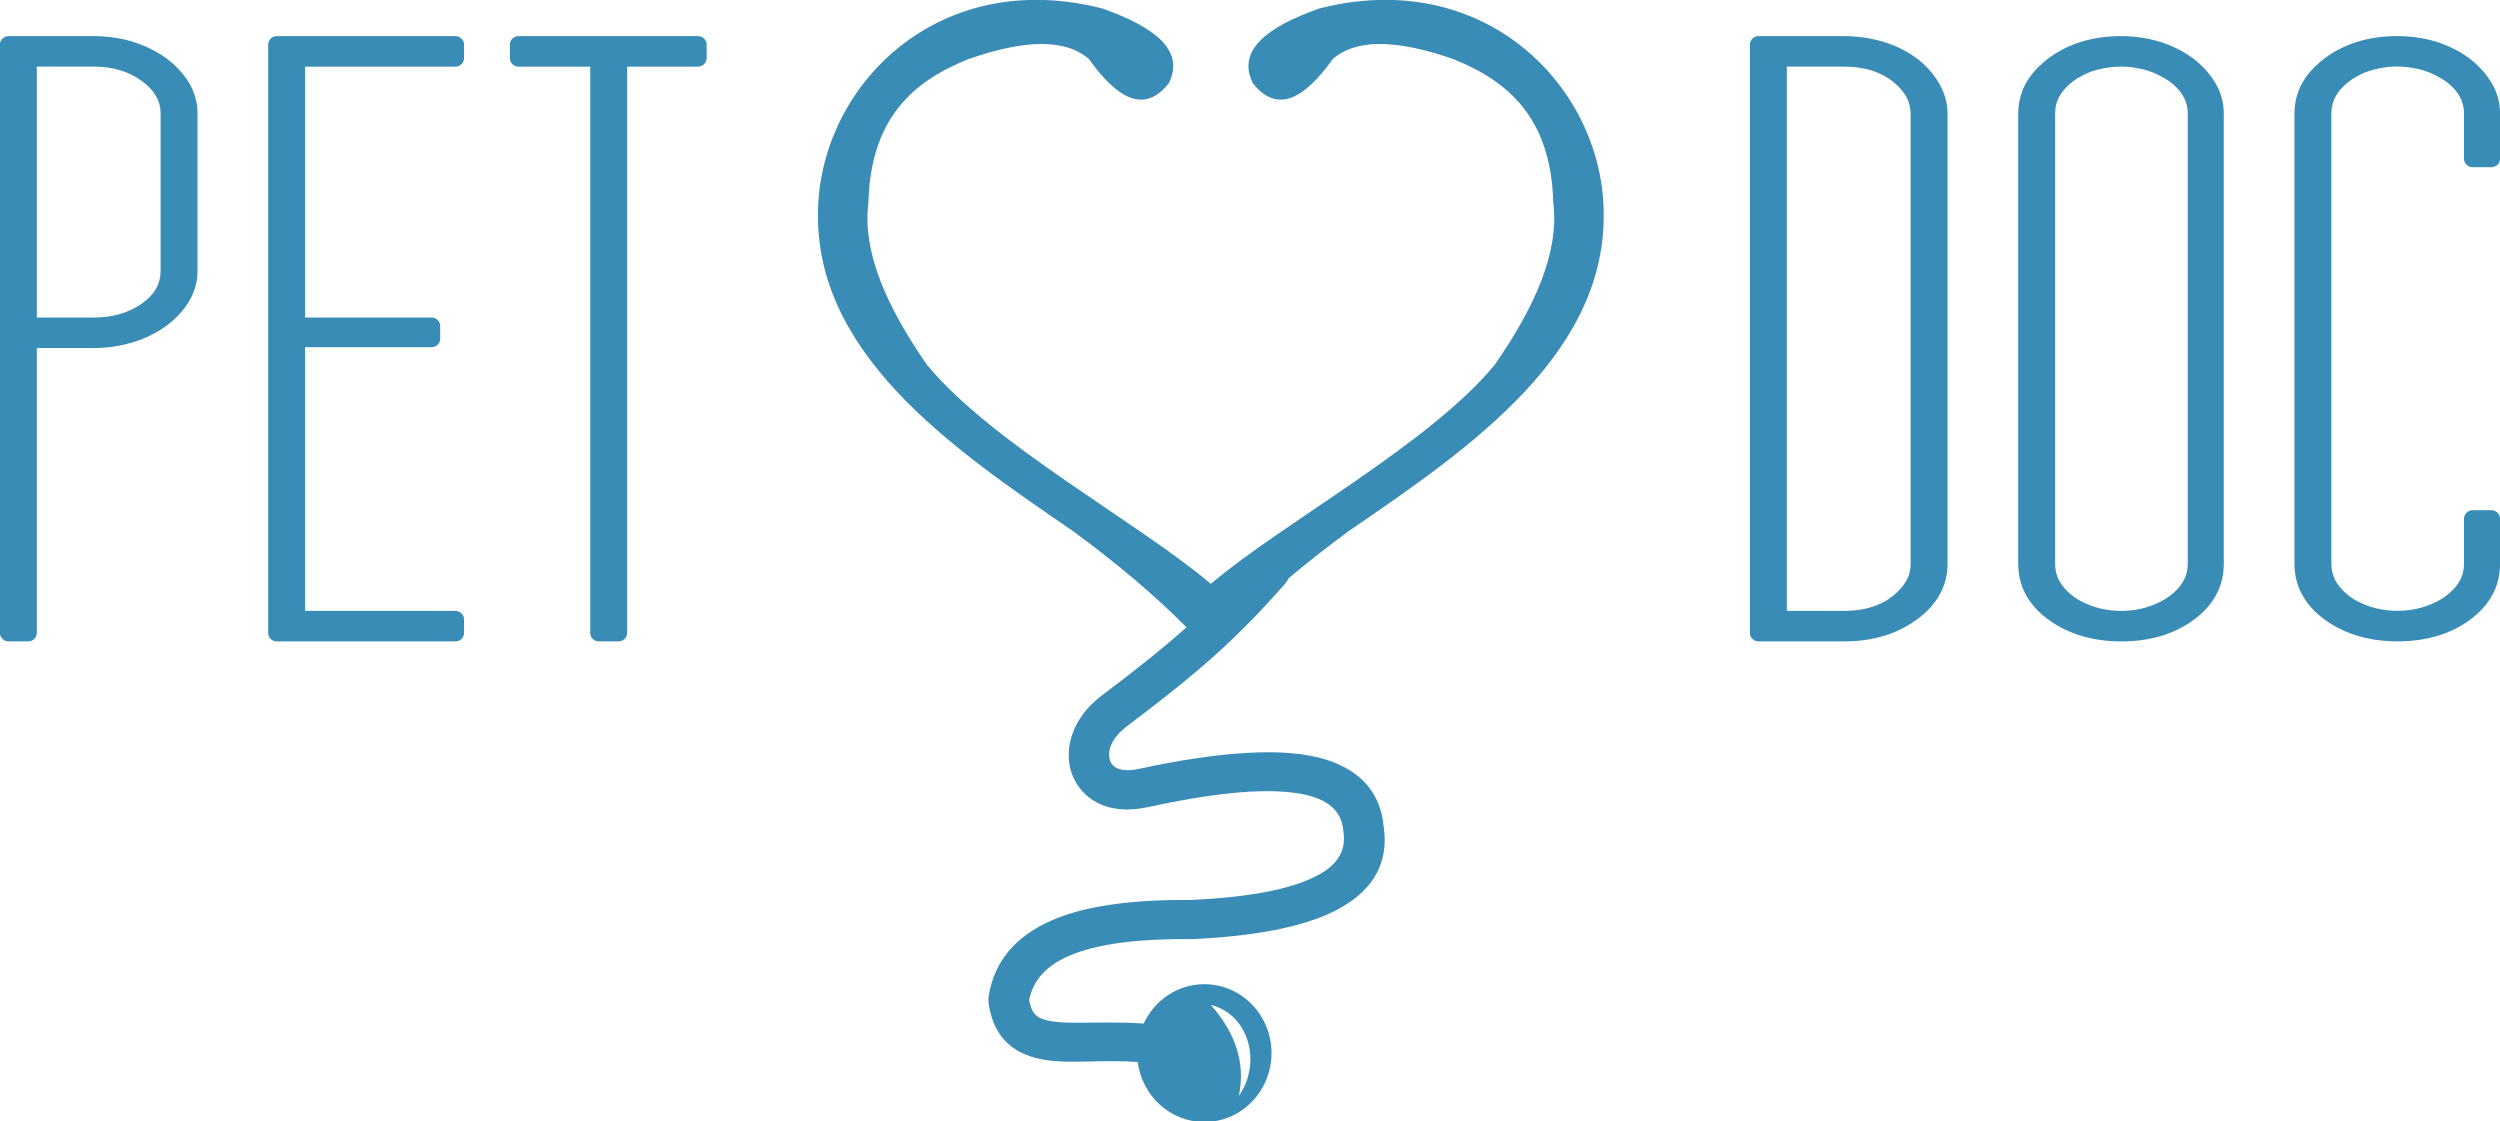
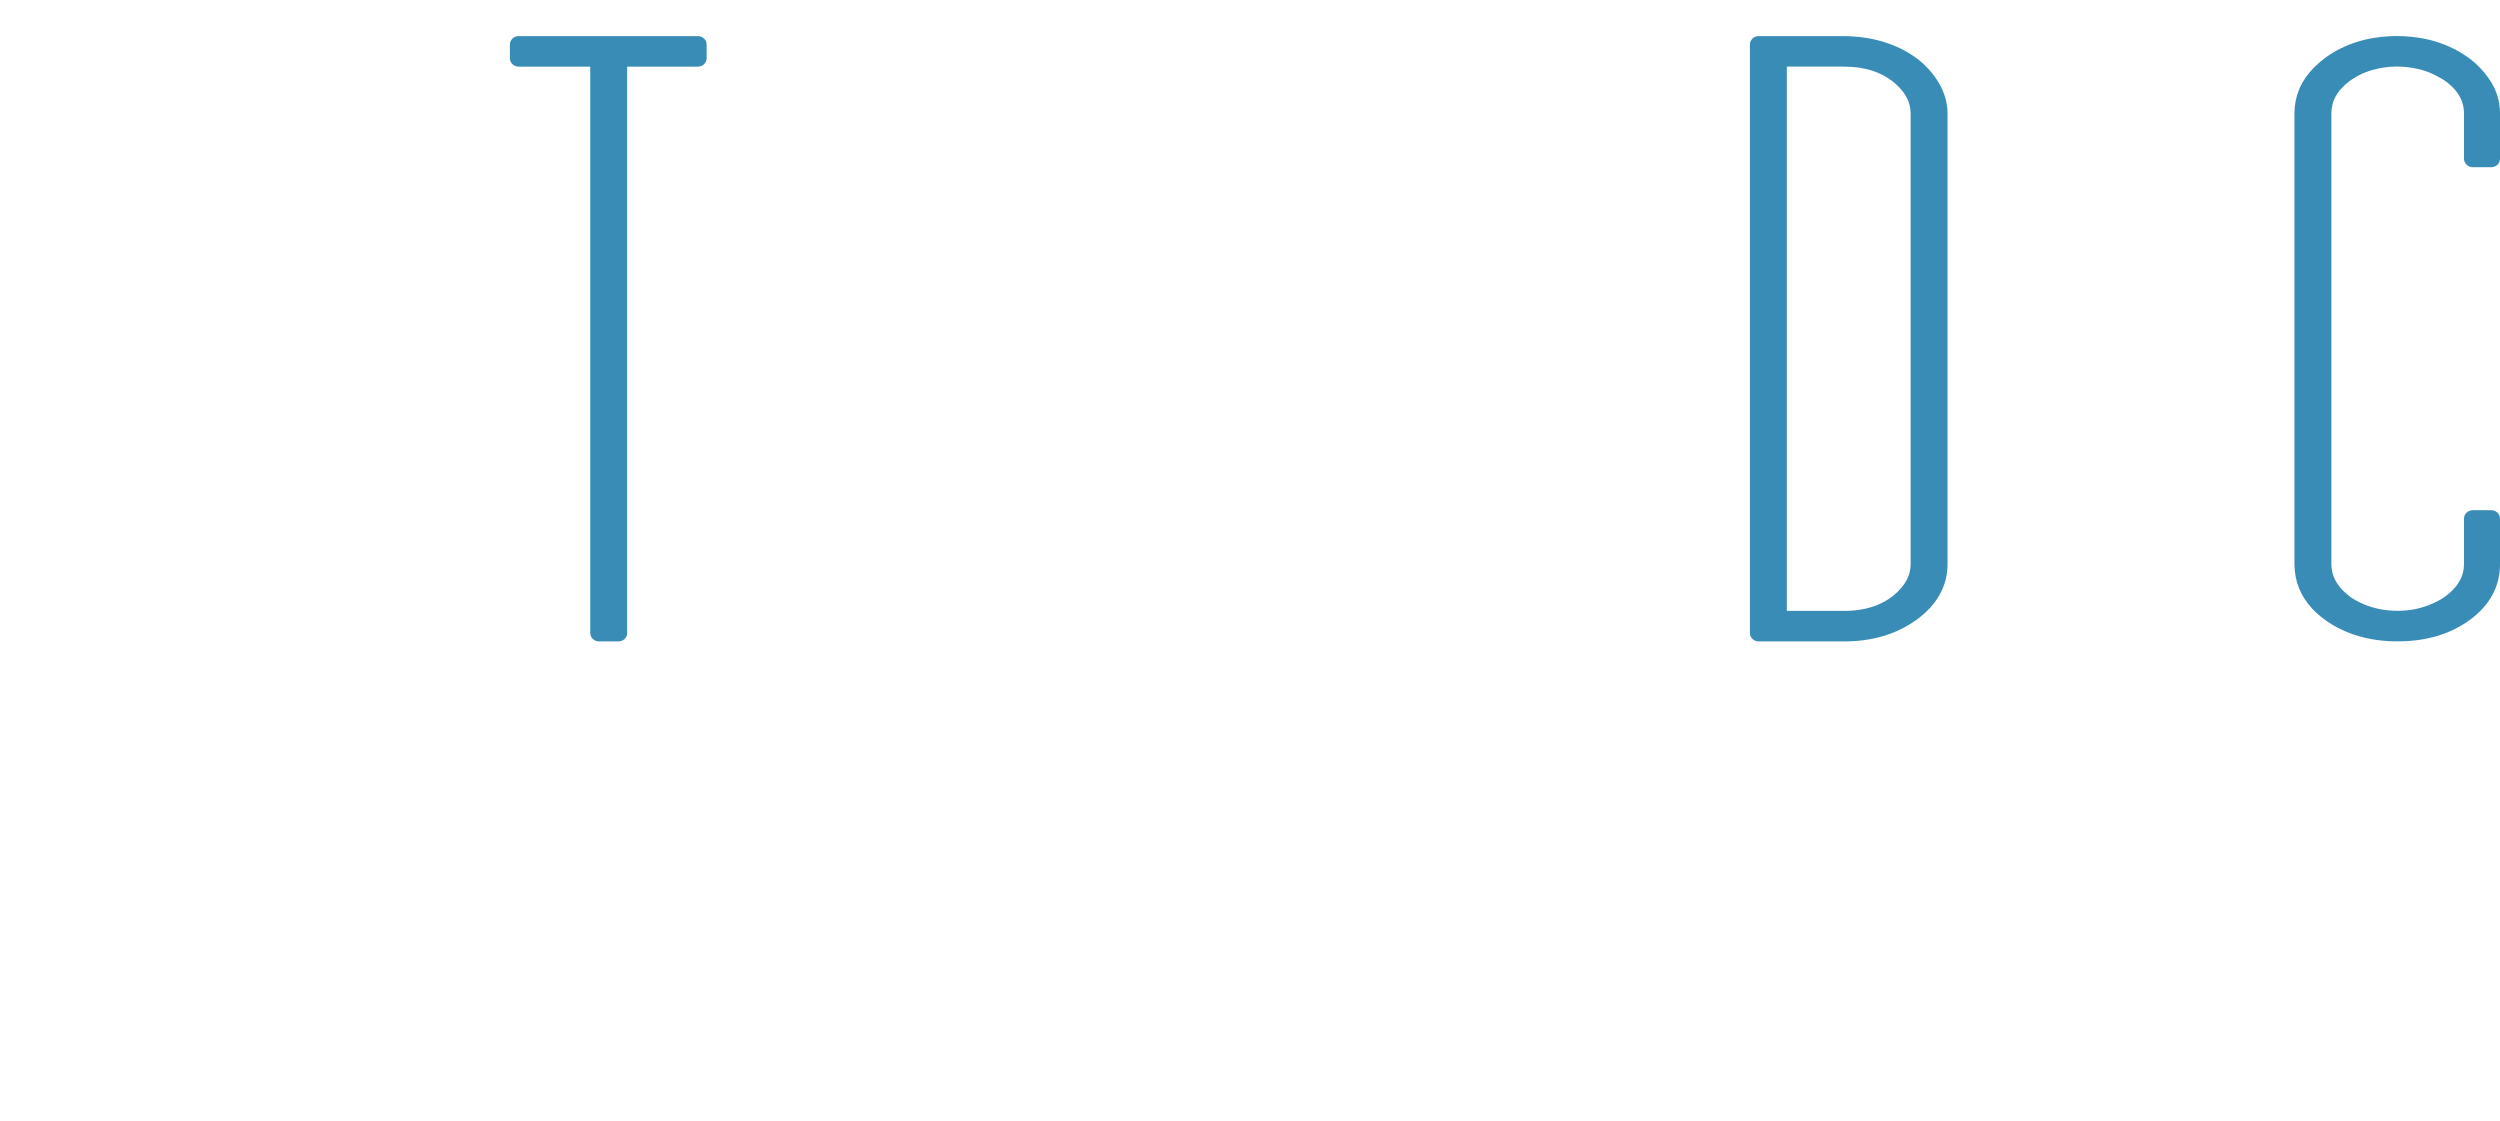
<svg xmlns="http://www.w3.org/2000/svg" xmlns:ns1="http://www.inkscape.org/namespaces/inkscape" xmlns:ns2="http://sodipodi.sourceforge.net/DTD/sodipodi-0.dtd" width="82.655mm" height="37.076mm" viewBox="0 0 82.655 37.076" version="1.1" id="svg1703" ns1:version="1.2.2 (732a01da63, 2022-12-09)" ns2:docname="logo.svg">
  <ns2:namedview id="namedview1705" pagecolor="#ffffff" bordercolor="#000000" borderopacity="0.25" ns1:showpageshadow="2" ns1:pageopacity="0.0" ns1:pagecheckerboard="0" ns1:deskcolor="#d1d1d1" ns1:document-units="mm" showgrid="false" ns1:zoom="0.80444024" ns1:cx="-265.40194" ns1:cy="430.11275" ns1:window-width="1920" ns1:window-height="1057" ns1:window-x="-8" ns1:window-y="-8" ns1:window-maximized="1" ns1:current-layer="layer1" />
  <defs id="defs1700" />
  <g ns1:label="Vrstva 1" ns1:groupmode="layer" id="layer1" transform="translate(-150.752,-34.744)">
    <g id="g218" transform="matrix(0.353,0,0,-0.353,203.762,41.439)">
-       <path d="m 0,0 c -0.673,11.411 -11.529,22.03 -26.6,18.171 -5.036,-1.772 -7.749,-3.99 -6.208,-7.028 2.254,-2.826 4.779,-1.469 7.461,2.288 2.19,1.924 6.021,1.844 11.295,0 C -8.9,11.359 -4.901,7.924 -4.693,0 c 0.595,-4.65 -1.739,-9.811 -5.497,-15.219 -6.13,-7.407 -19.573,-14.623 -26.413,-20.364 l -0.16,-0.136 c -6.789,5.764 -20.395,13.035 -26.574,20.5 -3.757,5.408 -6.092,10.569 -5.497,15.219 0.208,7.924 4.208,11.359 9.36,13.431 5.273,1.844 9.104,1.924 11.295,0 2.681,-3.757 5.206,-5.114 7.46,-2.288 1.542,3.038 -1.172,5.256 -6.208,7.028 -15.07,3.859 -25.927,-6.76 -26.6,-18.171 -0.819,-13.911 12.367,-22.917 23.795,-30.736 4.229,-3.099 7.774,-6.112 10.685,-9.047 -2.238,-2.005 -4.702,-3.953 -7.929,-6.388 -2.861,-2.159 -3.563,-5.103 -2.834,-7.241 0.787,-2.304 3.199,-4.068 7.091,-3.226 5.676,1.228 10.478,1.823 13.924,1.33 2.572,-0.368 4.267,-1.367 4.446,-3.583 0.003,-0.036 0.008,-0.072 0.013,-0.109 0.237,-1.65 -0.51,-2.961 -2.29,-3.946 -2.407,-1.331 -6.312,-2.108 -11.943,-2.374 -4.958,0.039 -9.245,-0.426 -12.423,-1.641 -3.696,-1.415 -6.026,-3.802 -6.591,-7.427 -0.026,-0.166 -0.028,-0.335 -0.006,-0.502 0.262,-2.013 1.044,-3.282 2.105,-4.125 1.013,-0.806 2.345,-1.233 3.967,-1.39 2.111,-0.203 4.86,0.116 7.907,-0.096 0.4,-3.168 3.042,-5.619 6.238,-5.619 3.473,0 6.291,2.892 6.291,6.453 0,3.562 -2.818,6.453 -6.291,6.453 -2.507,0 -4.675,-1.509 -5.685,-3.689 -2.315,0.168 -4.464,0.074 -6.326,0.081 -1.034,0.004 -1.959,0.036 -2.741,0.227 -0.473,0.116 -0.882,0.282 -1.163,0.632 -0.251,0.313 -0.401,0.735 -0.493,1.276 0.427,2.125 1.96,3.46 4.189,4.313 2.82,1.079 6.638,1.421 11.042,1.382 0.036,0 0.072,0.001 0.109,0.002 6.479,0.303 10.94,1.33 13.703,2.859 3.378,1.868 4.605,4.459 4.173,7.585 -0.283,3.272 -2.16,5.32 -5.356,6.349 -3.853,1.24 -10.047,0.782 -17.63,-0.859 -1.377,-0.298 -2.372,-0.022 -2.649,0.793 -0.334,0.977 0.255,2.213 1.563,3.199 6.601,4.98 10.118,8.007 14.844,13.381 0.132,0.149 0.234,0.314 0.308,0.486 1.738,1.468 3.634,2.954 5.689,4.461 C -12.366,-22.917 0.82,-13.911 0,0 m -36.763,-75.158 c 1.73,-0.414 2.945,-1.734 3.448,-3.357 0.504,-1.623 0.294,-3.549 -0.829,-5.175 0.647,3.053 -0.282,5.89 -2.619,8.532" style="fill:#398cb6;fill-opacity:1;fill-rule:nonzero;stroke:none" id="path220" />
-     </g>
+       </g>
    <g id="g222" transform="matrix(0.353,0,0,-0.353,214.55,37.068)">
      <path d="m 0,0 c -0.359,0.408 -0.763,0.784 -1.197,1.113 -0.051,0.04 -0.106,0.077 -0.179,0.125 l -0.067,0.045 c -0.808,0.569 -1.758,1.027 -2.823,1.363 -0.757,0.237 -1.576,0.4 -2.432,0.485 -0.481,0.049 -0.893,0.071 -1.295,0.071 h -8.023 c -0.451,0 -0.818,-0.355 -0.818,-0.791 v -55.112 c 0,-0.436 0.367,-0.791 0.818,-0.791 h 8.023 c 1.226,0 2.394,0.152 3.469,0.452 0.757,0.21 1.485,0.502 2.163,0.869 0.442,0.239 0.818,0.474 1.149,0.717 1.916,1.403 2.888,3.159 2.888,5.222 v 42.174 c 0,0.986 -0.273,1.951 -0.81,2.867 C 0.624,-0.779 0.333,-0.378 0,0 m -1.781,-4.058 v -42.174 c 0,-0.419 -0.076,-0.823 -0.226,-1.203 -0.18,-0.455 -0.488,-0.901 -0.913,-1.328 -0.167,-0.167 -0.344,-0.331 -0.544,-0.488 -0.461,-0.361 -0.991,-0.658 -1.575,-0.882 -0.866,-0.33 -1.859,-0.498 -2.954,-0.498 h -5.384 V 0.343 h 5.384 c 1.838,0 3.362,-0.465 4.533,-1.384 0.071,-0.055 0.136,-0.114 0.263,-0.225 0.952,-0.836 1.416,-1.749 1.416,-2.792" style="fill:#398cb6;fill-opacity:1;fill-rule:nonzero;stroke:none" id="path224" />
    </g>
    <g id="g226" transform="matrix(0.353,0,0,-0.353,156.995,37.471)">
-       <path d="m 0,0 c -0.124,0.205 -0.259,0.402 -0.444,0.649 l -0.121,0.144 c -0.443,0.549 -0.964,1.044 -1.546,1.472 -0.202,0.149 -0.413,0.287 -0.629,0.42 -0.725,0.446 -1.54,0.817 -2.422,1.102 -0.692,0.222 -1.42,0.375 -2.23,0.467 -0.529,0.061 -1.007,0.09 -1.461,0.09 h -8.023 c -0.451,0 -0.819,-0.354 -0.819,-0.79 v -55.113 c 0,-0.436 0.368,-0.79 0.819,-0.79 h 1.82 c 0.451,0 0.819,0.354 0.819,0.79 v 26.686 h 5.384 c 0.422,0 0.868,0.025 1.366,0.079 0.655,0.071 1.298,0.194 1.908,0.364 l 0.129,0.035 c 0.096,0.025 0.192,0.051 0.288,0.081 1.155,0.372 2.182,0.883 3.049,1.519 0.881,0.646 1.592,1.409 2.114,2.267 0.54,0.891 0.814,1.872 0.814,2.916 v 14.696 c 0,1.042 -0.274,2.023 -0.814,2.916 z m -14.237,1.485 h 5.384 c 1.737,0 3.24,-0.456 4.467,-1.356 1.173,-0.863 1.744,-1.859 1.744,-3.045 v -14.695 c 0,-1.256 -0.552,-2.233 -1.736,-3.079 -1.226,-0.878 -2.732,-1.323 -4.475,-1.323 h -5.384 z" style="fill:#398cb6;fill-opacity:1;fill-rule:nonzero;stroke:none" id="path228" />
-     </g>
+       </g>
    <g id="g230" transform="matrix(0.353,0,0,-0.353,165.805,35.938)">
-       <path d="m 0,0 h -16.707 c -0.452,0 -0.819,-0.355 -0.819,-0.791 v -55.112 c 0,-0.436 0.367,-0.791 0.819,-0.791 H 0 c 0.217,0 0.422,0.082 0.579,0.231 0.155,0.15 0.24,0.349 0.24,0.56 v 1.279 c 0,0.436 -0.368,0.791 -0.819,0.791 h -14.069 v 24.695 h 11.836 c 0.217,0 0.422,0.082 0.579,0.232 0.155,0.149 0.24,0.348 0.24,0.559 v 1.199 c 0,0.436 -0.368,0.791 -0.819,0.791 H -14.069 V -2.859 H 0 c 0.451,0 0.819,0.355 0.819,0.791 v 1.277 C 0.819,-0.355 0.451,0 0,0" style="fill:#398cb6;fill-opacity:1;fill-rule:nonzero;stroke:none" id="path232" />
-     </g>
+       </g>
    <g id="g234" transform="matrix(0.353,0,0,-0.353,173.826,35.938)">
      <path d="m 0,0 h -16.79 c -0.452,0 -0.819,-0.355 -0.819,-0.791 v -1.277 c 0,-0.436 0.367,-0.791 0.819,-0.791 h 6.707 v -53.044 c 0,-0.436 0.368,-0.791 0.819,-0.791 h 1.82 c 0.452,0 0.819,0.355 0.819,0.791 V -2.859 H 0 c 0.451,0 0.819,0.355 0.819,0.791 v 1.277 C 0.819,-0.355 0.451,0 0,0" style="fill:#398cb6;fill-opacity:1;fill-rule:nonzero;stroke:none" id="path236" />
    </g>
    <g id="g238" transform="matrix(0.353,0,0,-0.353,223.987,37.471)">
-       <path d="m 0,0 c -0.387,0.639 -0.878,1.229 -1.457,1.755 -0.191,0.174 -0.392,0.342 -0.603,0.501 -0.048,0.037 -0.1,0.072 -0.168,0.117 l -0.075,0.05 c -0.804,0.569 -1.738,1.027 -2.777,1.363 -0.74,0.238 -1.547,0.401 -2.401,0.487 -0.472,0.047 -0.894,0.071 -1.29,0.071 -2.653,0 -4.934,-0.686 -6.781,-2.038 -0.321,-0.235 -0.632,-0.502 -0.952,-0.813 -0.695,-0.68 -1.206,-1.422 -1.521,-2.205 -0.275,-0.689 -0.415,-1.431 -0.415,-2.205 V -45.09 c 0,-1.592 0.556,-3 1.651,-4.183 0.356,-0.384 0.774,-0.748 1.244,-1.084 1.843,-1.323 4.122,-1.993 6.774,-1.993 2.653,0 4.919,0.672 6.737,1.996 1.89,1.376 2.848,3.147 2.848,5.264 v 42.173 c 0,1.042 -0.274,2.024 -0.814,2.916 z m -14.983,-45.09 v 42.173 c 0,1.191 0.56,2.188 1.711,3.05 0.233,0.176 0.504,0.343 0.85,0.526 0.402,0.211 0.845,0.384 1.318,0.516 0.737,0.205 1.522,0.31 2.333,0.31 0.656,0 1.317,-0.083 2.017,-0.252 0.689,-0.168 1.339,-0.435 1.938,-0.796 L -4.615,0.32 c 0.106,-0.06 0.213,-0.12 0.311,-0.191 0.736,-0.541 1.243,-1.149 1.509,-1.806 0.157,-0.384 0.236,-0.8 0.236,-1.24 V -45.09 c 0,-1.187 -0.571,-2.183 -1.745,-3.044 -0.458,-0.336 -0.995,-0.617 -1.643,-0.858 -0.899,-0.335 -1.823,-0.498 -2.824,-0.498 -1.146,0 -2.213,0.207 -3.169,0.613 -0.552,0.236 -0.976,0.47 -1.333,0.738 -0.079,0.059 -0.151,0.121 -0.277,0.227 -0.964,0.815 -1.433,1.738 -1.433,2.822" style="fill:#398cb6;fill-opacity:1;fill-rule:nonzero;stroke:none" id="path240" />
-     </g>
+       </g>
    <g id="g242" transform="matrix(0.353,0,0,-0.353,232.506,40.272)">
      <path d="M 0,0 H 1.737 C 2.188,0 2.556,0.355 2.556,0.791 V 5.024 C 2.556,6.066 2.282,7.047 1.741,7.941 1.351,8.582 0.86,9.173 0.282,9.698 0.091,9.87 -0.111,10.039 -0.324,10.2 c -0.053,0.039 -0.107,0.077 -0.158,0.111 l -0.079,0.053 c -0.805,0.568 -1.74,1.027 -2.778,1.363 -0.74,0.238 -1.548,0.401 -2.401,0.486 -0.472,0.048 -0.894,0.071 -1.29,0.071 -2.653,0 -4.934,-0.685 -6.782,-2.037 -0.32,-0.236 -0.632,-0.502 -0.952,-0.813 -0.695,-0.68 -1.206,-1.422 -1.52,-2.205 -0.275,-0.689 -0.415,-1.431 -0.415,-2.205 v -42.173 c 0,-1.593 0.556,-3.001 1.652,-4.183 0.355,-0.384 0.773,-0.75 1.242,-1.084 1.844,-1.323 4.123,-1.994 6.775,-1.994 2.651,0 4.919,0.672 6.737,1.996 1.891,1.377 2.849,3.148 2.849,5.265 v 4.233 c 0,0.436 -0.368,0.791 -0.819,0.791 H 0 c -0.451,0 -0.819,-0.355 -0.819,-0.791 v -4.233 c 0,-1.187 -0.57,-2.183 -1.744,-3.045 -0.457,-0.335 -0.995,-0.616 -1.643,-0.857 -0.9,-0.335 -1.824,-0.498 -2.824,-0.498 -1.146,0 -2.212,0.206 -3.168,0.613 -0.553,0.235 -0.977,0.47 -1.334,0.738 -0.078,0.059 -0.15,0.12 -0.276,0.227 -0.965,0.815 -1.434,1.738 -1.434,2.822 V 5.024 c 0,1.191 0.56,2.188 1.711,3.049 0.234,0.177 0.504,0.344 0.85,0.527 0.4,0.21 0.844,0.384 1.319,0.516 1.413,0.395 2.877,0.414 4.35,0.058 0.689,-0.169 1.338,-0.435 1.937,-0.797 L -2.873,8.261 C -2.768,8.2 -2.66,8.14 -2.563,8.068 -1.827,7.528 -1.319,6.921 -1.054,6.263 -0.897,5.88 -0.819,5.463 -0.819,5.024 V 0.791 C -0.819,0.355 -0.451,0 0,0" style="fill:#398cb6;fill-opacity:1;fill-rule:nonzero;stroke:none" id="path244" />
    </g>
  </g>
</svg>